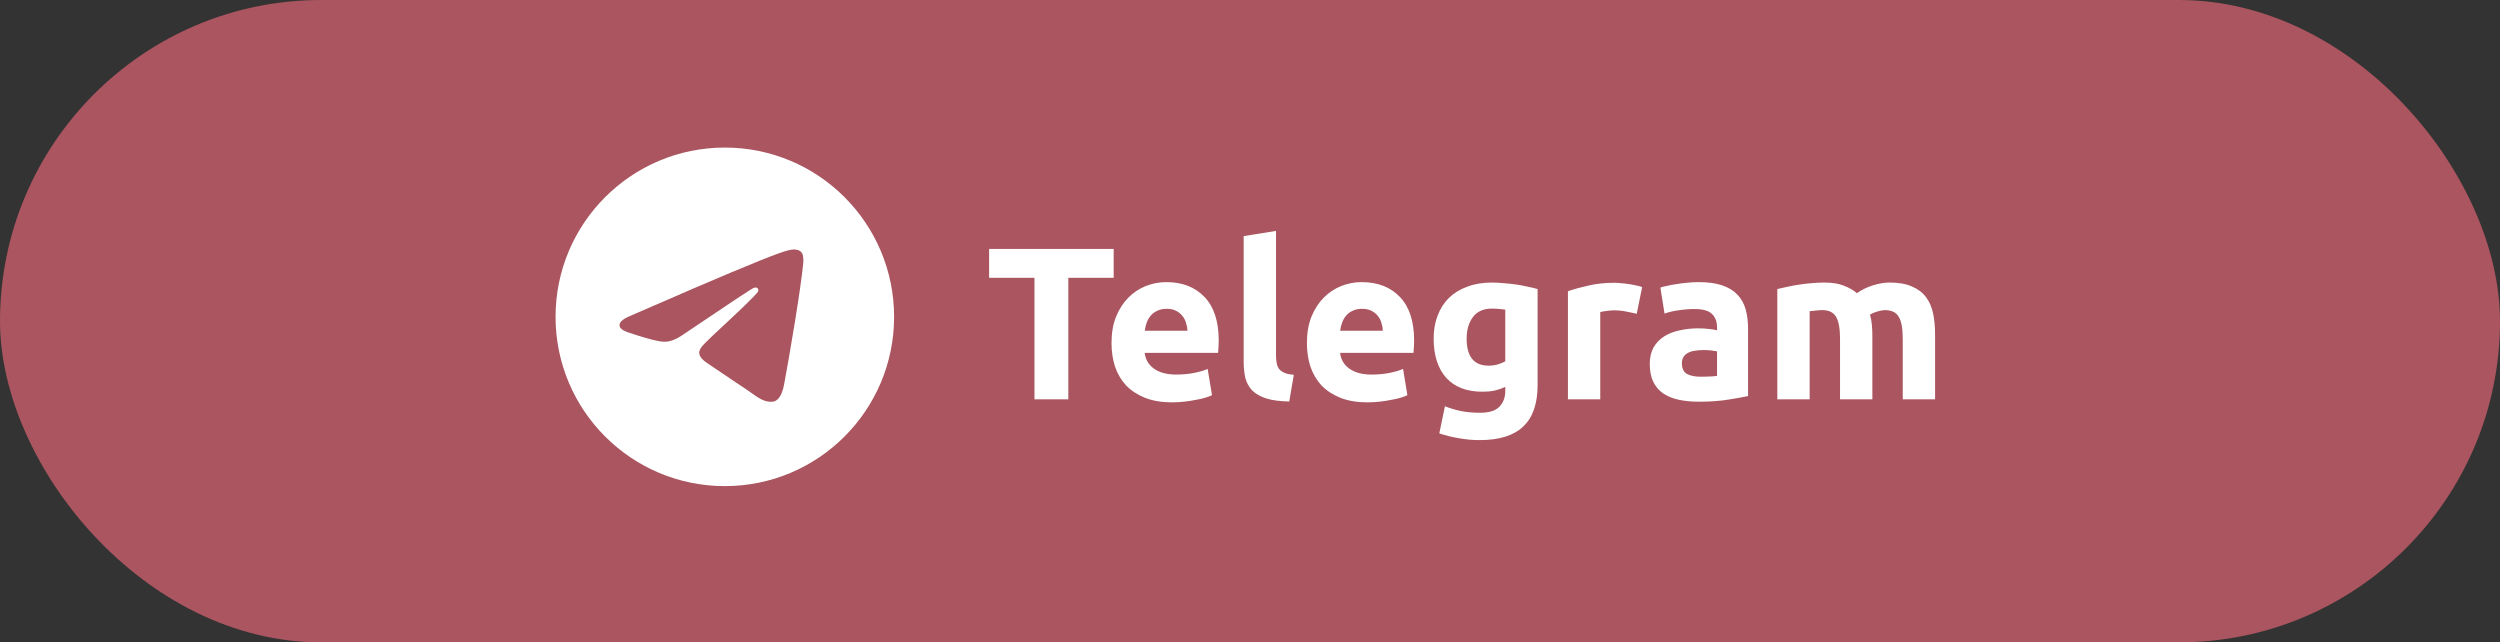
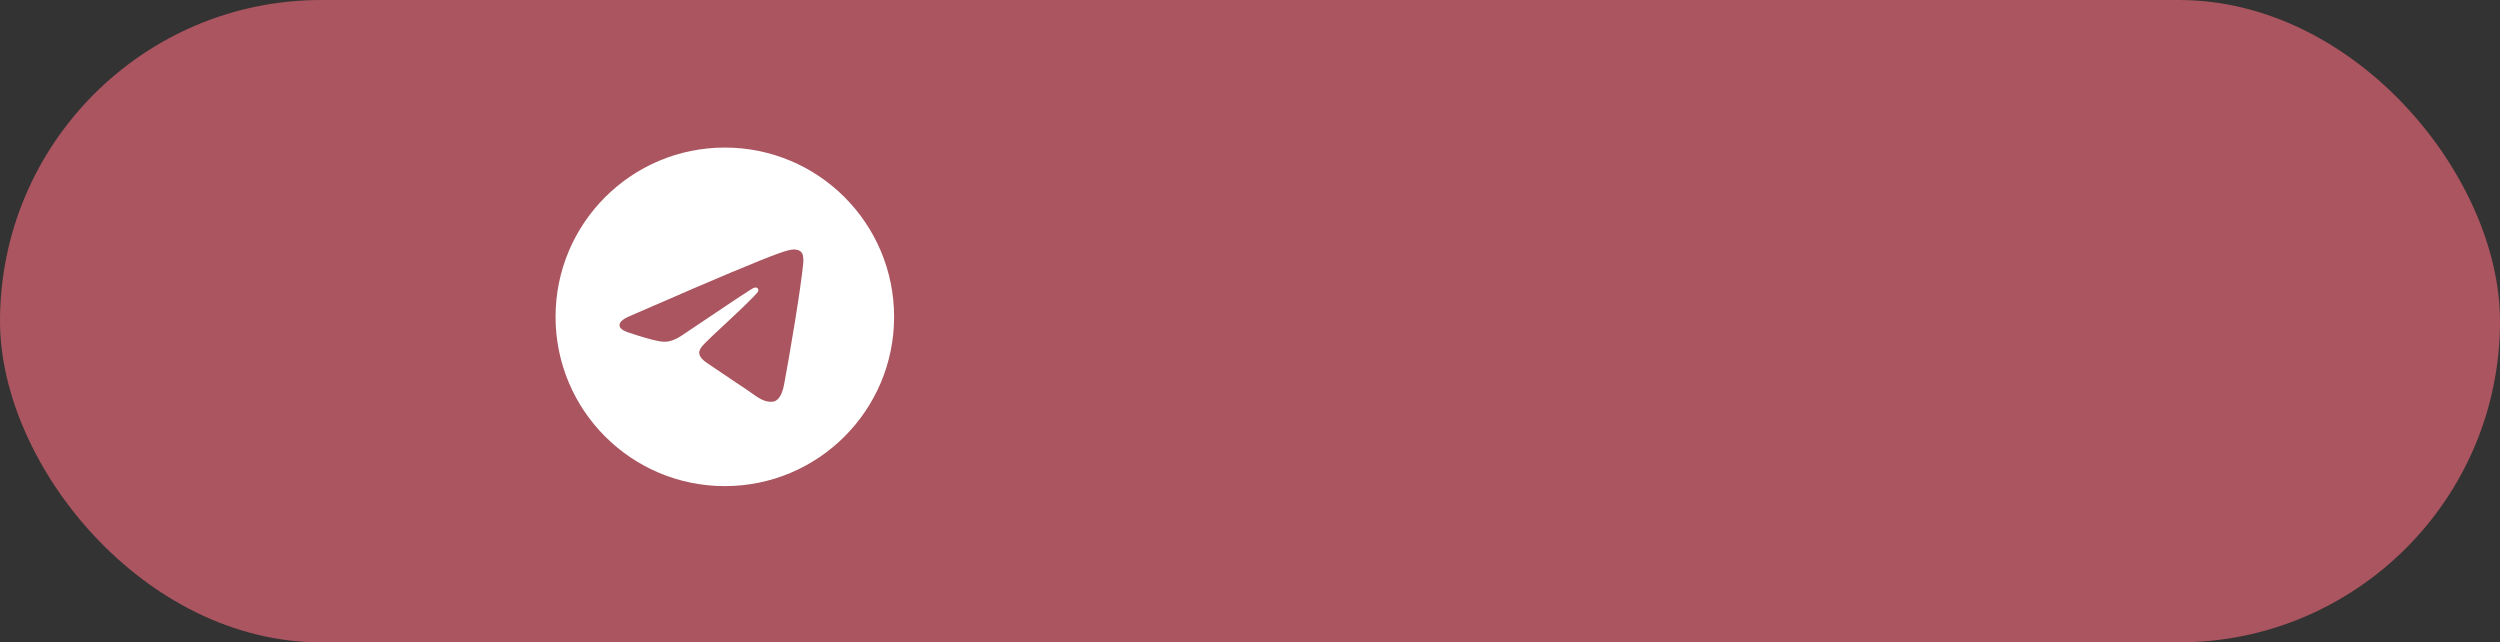
<svg xmlns="http://www.w3.org/2000/svg" width="288" height="74" viewBox="0 0 288 74" fill="none">
  <rect x="0" y="0" width="288" height="74" fill="#333333" stroke="none" />
  <rect width="288" height="74" rx="37" fill="#AA555F" />
-   <path d="M128.296 28.675V32H123.071V46H119.171V32H113.946V28.675H128.296ZM128.047 39.525C128.047 38.358 128.222 37.342 128.572 36.475C128.939 35.592 129.414 34.858 129.997 34.275C130.581 33.692 131.247 33.25 131.997 32.95C132.764 32.65 133.547 32.5 134.347 32.5C136.214 32.5 137.689 33.075 138.772 34.225C139.856 35.358 140.397 37.033 140.397 39.25C140.397 39.467 140.389 39.708 140.372 39.975C140.356 40.225 140.339 40.45 140.322 40.65H131.872C131.956 41.417 132.314 42.025 132.947 42.475C133.581 42.925 134.431 43.15 135.497 43.15C136.181 43.15 136.847 43.092 137.497 42.975C138.164 42.842 138.706 42.683 139.122 42.5L139.622 45.525C139.422 45.625 139.156 45.725 138.822 45.825C138.489 45.925 138.114 46.008 137.697 46.075C137.297 46.158 136.864 46.225 136.397 46.275C135.931 46.325 135.464 46.35 134.997 46.35C133.814 46.35 132.781 46.175 131.897 45.825C131.031 45.475 130.306 45 129.722 44.4C129.156 43.783 128.731 43.058 128.447 42.225C128.181 41.392 128.047 40.492 128.047 39.525ZM136.797 38.1C136.781 37.783 136.722 37.475 136.622 37.175C136.539 36.875 136.397 36.608 136.197 36.375C136.014 36.142 135.772 35.95 135.472 35.8C135.189 35.65 134.831 35.575 134.397 35.575C133.981 35.575 133.622 35.65 133.322 35.8C133.022 35.933 132.772 36.117 132.572 36.35C132.372 36.583 132.214 36.858 132.097 37.175C131.997 37.475 131.922 37.783 131.872 38.1H136.797ZM148.522 46.25C147.439 46.233 146.555 46.117 145.872 45.9C145.205 45.683 144.672 45.383 144.272 45C143.889 44.6 143.622 44.125 143.472 43.575C143.339 43.008 143.272 42.375 143.272 41.675V27.2L146.997 26.6V40.925C146.997 41.258 147.022 41.558 147.072 41.825C147.122 42.092 147.214 42.317 147.347 42.5C147.497 42.683 147.705 42.833 147.972 42.95C148.239 43.067 148.597 43.142 149.047 43.175L148.522 46.25ZM150.557 39.525C150.557 38.358 150.732 37.342 151.082 36.475C151.449 35.592 151.924 34.858 152.507 34.275C153.09 33.692 153.757 33.25 154.507 32.95C155.274 32.65 156.057 32.5 156.857 32.5C158.724 32.5 160.199 33.075 161.282 34.225C162.365 35.358 162.907 37.033 162.907 39.25C162.907 39.467 162.899 39.708 162.882 39.975C162.865 40.225 162.849 40.45 162.832 40.65H154.382C154.465 41.417 154.824 42.025 155.457 42.475C156.09 42.925 156.94 43.15 158.007 43.15C158.69 43.15 159.357 43.092 160.007 42.975C160.674 42.842 161.215 42.683 161.632 42.5L162.132 45.525C161.932 45.625 161.665 45.725 161.332 45.825C160.999 45.925 160.624 46.008 160.207 46.075C159.807 46.158 159.374 46.225 158.907 46.275C158.44 46.325 157.974 46.35 157.507 46.35C156.324 46.35 155.29 46.175 154.407 45.825C153.54 45.475 152.815 45 152.232 44.4C151.665 43.783 151.24 43.058 150.957 42.225C150.69 41.392 150.557 40.492 150.557 39.525ZM159.307 38.1C159.29 37.783 159.232 37.475 159.132 37.175C159.049 36.875 158.907 36.608 158.707 36.375C158.524 36.142 158.282 35.95 157.982 35.8C157.699 35.65 157.34 35.575 156.907 35.575C156.49 35.575 156.132 35.65 155.832 35.8C155.532 35.933 155.282 36.117 155.082 36.35C154.882 36.583 154.724 36.858 154.607 37.175C154.507 37.475 154.432 37.783 154.382 38.1H159.307ZM168.957 39C168.957 41.083 169.798 42.125 171.482 42.125C171.865 42.125 172.223 42.075 172.557 41.975C172.89 41.875 173.173 41.758 173.407 41.625V35.675C173.223 35.642 173.007 35.617 172.757 35.6C172.507 35.567 172.215 35.55 171.882 35.55C170.898 35.55 170.165 35.875 169.682 36.525C169.198 37.175 168.957 38 168.957 39ZM177.132 44.35C177.132 46.5 176.582 48.092 175.482 49.125C174.398 50.175 172.715 50.7 170.432 50.7C169.632 50.7 168.832 50.625 168.032 50.475C167.232 50.342 166.49 50.158 165.807 49.925L166.457 46.8C167.04 47.033 167.648 47.217 168.282 47.35C168.932 47.483 169.665 47.55 170.482 47.55C171.548 47.55 172.298 47.317 172.732 46.85C173.182 46.383 173.407 45.783 173.407 45.05V44.575C173.007 44.758 172.59 44.9 172.157 45C171.74 45.083 171.282 45.125 170.782 45.125C168.965 45.125 167.573 44.592 166.607 43.525C165.64 42.442 165.157 40.933 165.157 39C165.157 38.033 165.307 37.158 165.607 36.375C165.907 35.575 166.34 34.892 166.907 34.325C167.49 33.758 168.198 33.325 169.032 33.025C169.865 32.708 170.807 32.55 171.857 32.55C172.307 32.55 172.765 32.575 173.232 32.625C173.715 32.658 174.19 32.708 174.657 32.775C175.123 32.842 175.565 32.925 175.982 33.025C176.415 33.108 176.798 33.2 177.132 33.3V44.35ZM188.55 36.15C188.217 36.067 187.825 35.983 187.375 35.9C186.925 35.8 186.442 35.75 185.925 35.75C185.692 35.75 185.409 35.775 185.075 35.825C184.759 35.858 184.517 35.9 184.35 35.95V46H180.625V33.55C181.292 33.317 182.075 33.1 182.975 32.9C183.892 32.683 184.909 32.575 186.025 32.575C186.225 32.575 186.467 32.592 186.75 32.625C187.034 32.642 187.317 32.675 187.6 32.725C187.884 32.758 188.167 32.808 188.45 32.875C188.734 32.925 188.975 32.992 189.175 33.075L188.55 36.15ZM195.953 43.4C196.32 43.4 196.67 43.392 197.003 43.375C197.337 43.358 197.603 43.333 197.803 43.3V40.475C197.653 40.442 197.428 40.408 197.128 40.375C196.828 40.342 196.553 40.325 196.303 40.325C195.953 40.325 195.62 40.35 195.303 40.4C195.003 40.433 194.737 40.508 194.503 40.625C194.27 40.742 194.087 40.9 193.953 41.1C193.82 41.3 193.753 41.55 193.753 41.85C193.753 42.433 193.945 42.842 194.328 43.075C194.728 43.292 195.27 43.4 195.953 43.4ZM195.653 32.5C196.753 32.5 197.67 32.625 198.403 32.875C199.137 33.125 199.72 33.483 200.153 33.95C200.603 34.417 200.92 34.983 201.103 35.65C201.287 36.317 201.378 37.058 201.378 37.875V45.625C200.845 45.742 200.103 45.875 199.153 46.025C198.203 46.192 197.053 46.275 195.703 46.275C194.853 46.275 194.078 46.2 193.378 46.05C192.695 45.9 192.103 45.658 191.603 45.325C191.103 44.975 190.72 44.525 190.453 43.975C190.187 43.425 190.053 42.75 190.053 41.95C190.053 41.183 190.203 40.533 190.503 40C190.82 39.467 191.237 39.042 191.753 38.725C192.27 38.408 192.862 38.183 193.528 38.05C194.195 37.9 194.887 37.825 195.603 37.825C196.087 37.825 196.512 37.85 196.878 37.9C197.262 37.933 197.57 37.983 197.803 38.05V37.7C197.803 37.067 197.612 36.558 197.228 36.175C196.845 35.792 196.178 35.6 195.228 35.6C194.595 35.6 193.97 35.65 193.353 35.75C192.737 35.833 192.203 35.958 191.753 36.125L191.278 33.125C191.495 33.058 191.762 32.992 192.078 32.925C192.412 32.842 192.77 32.775 193.153 32.725C193.537 32.658 193.937 32.608 194.353 32.575C194.787 32.525 195.22 32.5 195.653 32.5ZM211.972 39.025C211.972 37.825 211.813 36.975 211.497 36.475C211.197 35.975 210.672 35.725 209.922 35.725C209.688 35.725 209.447 35.742 209.197 35.775C208.947 35.792 208.705 35.817 208.472 35.85V46H204.747V33.3C205.063 33.217 205.43 33.133 205.847 33.05C206.28 32.95 206.73 32.867 207.197 32.8C207.68 32.717 208.172 32.658 208.672 32.625C209.172 32.575 209.663 32.55 210.147 32.55C211.097 32.55 211.863 32.675 212.447 32.925C213.047 33.158 213.538 33.442 213.922 33.775C214.455 33.392 215.063 33.092 215.747 32.875C216.447 32.658 217.088 32.55 217.672 32.55C218.722 32.55 219.58 32.7 220.247 33C220.93 33.283 221.472 33.692 221.872 34.225C222.272 34.758 222.547 35.392 222.697 36.125C222.847 36.858 222.922 37.675 222.922 38.575V46H219.197V39.025C219.197 37.825 219.038 36.975 218.722 36.475C218.422 35.975 217.897 35.725 217.147 35.725C216.947 35.725 216.663 35.775 216.297 35.875C215.947 35.975 215.655 36.1 215.422 36.25C215.538 36.633 215.613 37.042 215.647 37.475C215.68 37.892 215.697 38.342 215.697 38.825V46H211.972V39.025Z" fill="white" />
  <path fill-rule="evenodd" clip-rule="evenodd" d="M103 36.5C103 47.269 94.269 56 83.5 56C72.731 56 64 47.269 64 36.5C64 25.731 72.731 17 83.5 17C94.269 17 103 25.731 103 36.5ZM84.199 31.396C82.302 32.184 78.511 33.817 72.827 36.294C71.904 36.661 71.42 37.02 71.376 37.371C71.301 37.966 72.045 38.2 73.056 38.517C73.194 38.56 73.337 38.604 73.484 38.653C74.48 38.977 75.819 39.355 76.514 39.37C77.146 39.383 77.852 39.123 78.63 38.59C83.94 35.003 86.682 33.191 86.854 33.153C86.976 33.125 87.145 33.089 87.259 33.191C87.372 33.292 87.361 33.484 87.35 33.536C87.275 33.85 84.36 36.562 82.848 37.966C82.377 38.403 82.044 38.713 81.976 38.785C81.823 38.942 81.667 39.093 81.517 39.238C80.591 40.129 79.899 40.798 81.556 41.89C82.353 42.415 82.99 42.849 83.625 43.281C84.319 43.754 85.011 44.225 85.908 44.813C86.136 44.963 86.353 45.117 86.566 45.269C87.374 45.845 88.1 46.362 88.997 46.281C89.517 46.232 90.057 45.743 90.33 44.282C90.975 40.827 92.246 33.346 92.54 30.262C92.558 30.006 92.547 29.748 92.507 29.495C92.484 29.29 92.384 29.101 92.228 28.966C91.996 28.776 91.635 28.736 91.472 28.739C90.739 28.752 89.615 29.144 84.199 31.396Z" fill="white" />
</svg>